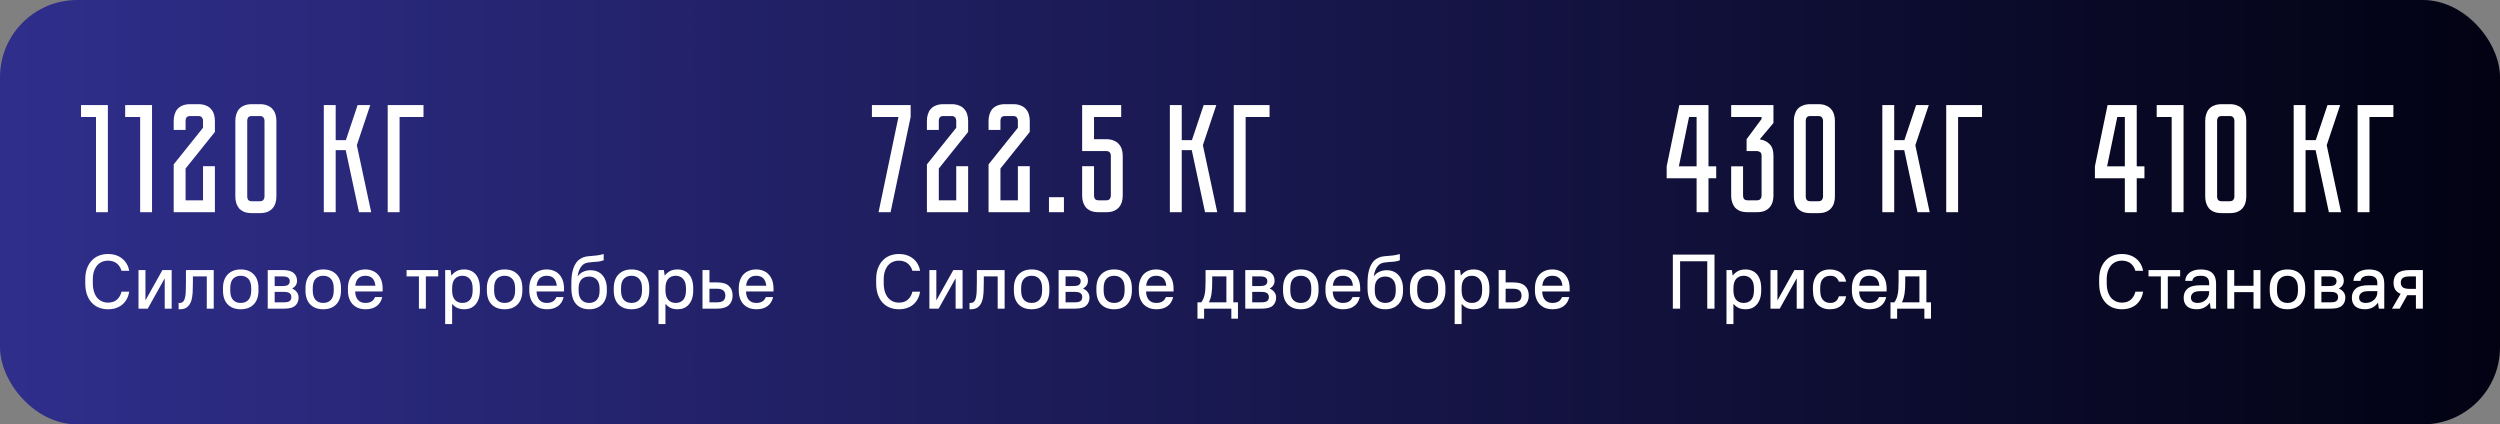
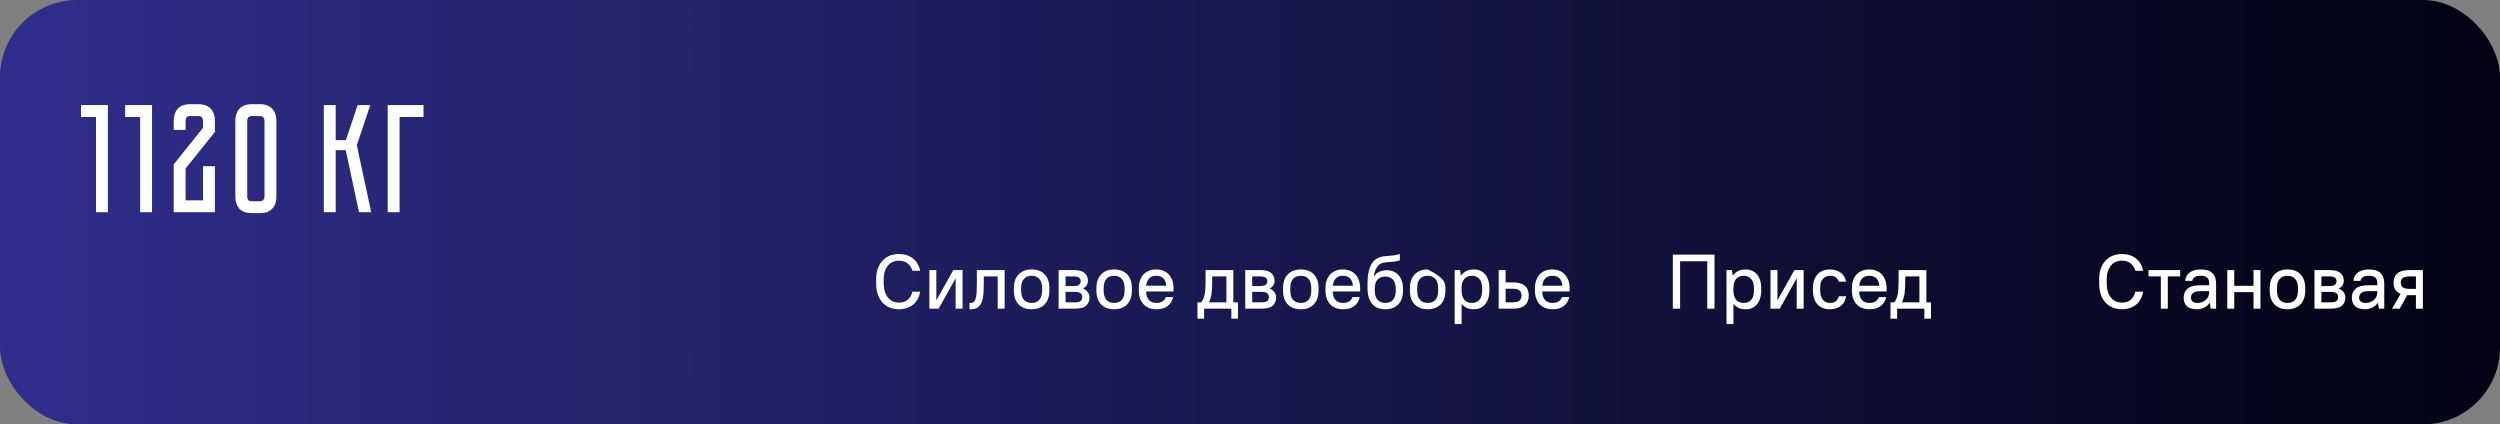
<svg xmlns="http://www.w3.org/2000/svg" width="648" height="110" viewBox="0 0 648 110" fill="none">
  <rect x="0" y="0" width="648" height="110" fill="#808080" stroke="none" />
  <rect width="648" height="110" rx="20" fill="url(#paint0_linear_1598_91)" />
-   <path d="M28 80.16C27.12 80.16 26.32 80.013 25.6 79.72C24.88 79.427 24.26 78.993 23.74 78.42C23.22 77.847 22.813 77.14 22.52 76.3C22.24 75.447 22.1 74.473 22.1 73.38V72.42C22.1 71.38 22.24 70.453 22.52 69.64C22.813 68.827 23.22 68.14 23.74 67.58C24.26 67.007 24.88 66.573 25.6 66.28C26.333 65.987 27.133 65.84 28 65.84C28.8 65.84 29.513 65.953 30.14 66.18C30.78 66.407 31.327 66.72 31.78 67.12C32.247 67.507 32.62 67.967 32.9 68.5C33.193 69.02 33.393 69.587 33.5 70.2H31.5C31.393 69.827 31.24 69.48 31.04 69.16C30.853 68.84 30.613 68.56 30.32 68.32C30.04 68.08 29.7 67.893 29.3 67.76C28.913 67.627 28.48 67.56 28 67.56C27.44 67.56 26.913 67.667 26.42 67.88C25.94 68.08 25.527 68.387 25.18 68.8C24.833 69.213 24.56 69.72 24.36 70.32C24.16 70.92 24.06 71.62 24.06 72.42V73.38C24.06 74.22 24.16 74.96 24.36 75.6C24.56 76.227 24.833 76.753 25.18 77.18C25.54 77.593 25.96 77.907 26.44 78.12C26.92 78.333 27.44 78.44 28 78.44C28.973 78.44 29.747 78.18 30.32 77.66C30.907 77.127 31.3 76.44 31.5 75.6H33.5C33.393 76.267 33.193 76.88 32.9 77.44C32.62 77.987 32.247 78.467 31.78 78.88C31.327 79.28 30.78 79.593 30.14 79.82C29.513 80.047 28.8 80.16 28 80.16ZM35.898 70H37.698V77.8H37.738L42.098 70H44.498V80H42.698V72.2H42.658L38.298 80H35.898V70ZM46.3 78.52H46.6C46.987 78.52 47.287 78.393 47.5 78.14C47.727 77.887 47.887 77.527 47.98 77.06C48.087 76.58 48.147 76.007 48.16 75.34C48.187 74.673 48.2 73.927 48.2 73.1V70H55.4V80H53.6V71.64H50V73.1C50 74.02 49.98 74.907 49.94 75.76C49.9 76.613 49.773 77.367 49.56 78.02C49.347 78.673 49.007 79.193 48.54 79.58C48.087 79.967 47.44 80.16 46.6 80.16H46.3V78.52ZM62.398 80.16C60.972 80.16 59.845 79.74 59.018 78.9C58.205 78.06 57.798 76.853 57.798 75.28V74.72C57.798 73.16 58.212 71.96 59.038 71.12C59.865 70.267 60.985 69.84 62.398 69.84C63.825 69.84 64.945 70.26 65.758 71.1C66.585 71.94 66.998 73.147 66.998 74.72V75.28C66.998 76.84 66.585 78.047 65.758 78.9C64.932 79.74 63.812 80.16 62.398 80.16ZM62.398 78.52C63.238 78.52 63.898 78.26 64.378 77.74C64.872 77.207 65.118 76.387 65.118 75.28V74.72C65.118 73.627 64.872 72.813 64.378 72.28C63.898 71.747 63.238 71.48 62.398 71.48C61.558 71.48 60.892 71.747 60.398 72.28C59.918 72.8 59.678 73.613 59.678 74.72V75.28C59.678 76.373 59.918 77.187 60.398 77.72C60.892 78.253 61.558 78.52 62.398 78.52ZM69.394 70H73.294C74.601 70 75.541 70.253 76.115 70.76C76.701 71.267 76.995 71.94 76.995 72.78C76.995 73.207 76.888 73.593 76.674 73.94C76.461 74.273 76.154 74.553 75.754 74.78V74.82C76.275 75.033 76.674 75.34 76.954 75.74C77.248 76.127 77.394 76.58 77.394 77.1C77.394 78.007 77.101 78.72 76.514 79.24C75.941 79.747 75.001 80 73.695 80H69.394V70ZM75.115 72.88C75.115 72.493 74.975 72.193 74.695 71.98C74.428 71.753 73.928 71.64 73.195 71.64H71.195V74.14H73.195C73.928 74.14 74.428 74.033 74.695 73.82C74.975 73.593 75.115 73.28 75.115 72.88ZM75.514 77C75.514 76.573 75.374 76.247 75.094 76.02C74.814 75.78 74.314 75.66 73.594 75.66H71.195V78.36H73.594C74.314 78.36 74.814 78.247 75.094 78.02C75.374 77.78 75.514 77.44 75.514 77ZM83.785 80.16C82.359 80.16 81.232 79.74 80.405 78.9C79.592 78.06 79.185 76.853 79.185 75.28V74.72C79.185 73.16 79.599 71.96 80.425 71.12C81.252 70.267 82.372 69.84 83.785 69.84C85.212 69.84 86.332 70.26 87.145 71.1C87.972 71.94 88.385 73.147 88.385 74.72V75.28C88.385 76.84 87.972 78.047 87.145 78.9C86.319 79.74 85.198 80.16 83.785 80.16ZM83.785 78.52C84.625 78.52 85.285 78.26 85.765 77.74C86.258 77.207 86.505 76.387 86.505 75.28V74.72C86.505 73.627 86.258 72.813 85.765 72.28C85.285 71.747 84.625 71.48 83.785 71.48C82.945 71.48 82.278 71.747 81.785 72.28C81.305 72.8 81.065 73.613 81.065 74.72V75.28C81.065 76.373 81.305 77.187 81.785 77.72C82.278 78.253 82.945 78.52 83.785 78.52ZM94.781 80.16C94.075 80.16 93.435 80.053 92.861 79.84C92.301 79.613 91.821 79.293 91.421 78.88C91.021 78.453 90.715 77.94 90.501 77.34C90.288 76.74 90.181 76.053 90.181 75.28V74.72C90.181 73.947 90.288 73.26 90.501 72.66C90.715 72.047 91.015 71.533 91.401 71.12C91.801 70.707 92.275 70.393 92.821 70.18C93.381 69.953 94.001 69.84 94.681 69.84C95.361 69.84 95.975 69.953 96.521 70.18C97.081 70.393 97.555 70.713 97.941 71.14C98.341 71.567 98.648 72.087 98.861 72.7C99.075 73.313 99.181 74.02 99.181 74.82V75.54H92.061C92.088 76.487 92.328 77.22 92.781 77.74C93.248 78.26 93.881 78.52 94.681 78.52C95.321 78.52 95.848 78.4 96.261 78.16C96.675 77.92 96.988 77.533 97.201 77H99.081C98.841 78.04 98.348 78.827 97.601 79.36C96.868 79.893 95.928 80.16 94.781 80.16ZM94.681 71.48C93.921 71.48 93.321 71.7 92.881 72.14C92.441 72.58 92.175 73.22 92.081 74.06H97.301C97.141 72.34 96.268 71.48 94.681 71.48ZM108.582 71.64H105.382V70H113.582V71.64H110.382V80H108.582V71.64ZM115.391 70H116.791L116.991 71.4H117.031C117.497 70.84 117.984 70.44 118.491 70.2C119.011 69.96 119.631 69.84 120.351 69.84C120.951 69.84 121.497 69.947 121.991 70.16C122.484 70.36 122.911 70.667 123.271 71.08C123.631 71.48 123.904 71.987 124.091 72.6C124.291 73.2 124.391 73.907 124.391 74.72V75.28C124.391 76.08 124.291 76.787 124.091 77.4C123.891 78 123.611 78.507 123.251 78.92C122.891 79.333 122.464 79.647 121.971 79.86C121.477 80.06 120.937 80.16 120.351 80.16C119.671 80.16 119.084 80.053 118.591 79.84C118.111 79.627 117.657 79.28 117.231 78.8H117.191V84H115.391V70ZM119.851 78.52C120.664 78.52 121.311 78.26 121.791 77.74C122.271 77.207 122.511 76.387 122.511 75.28V74.72C122.511 73.64 122.264 72.833 121.771 72.3C121.291 71.753 120.651 71.48 119.851 71.48C119.037 71.48 118.391 71.747 117.911 72.28C117.431 72.8 117.191 73.613 117.191 74.72V75.28C117.191 76.36 117.431 77.173 117.911 77.72C118.404 78.253 119.051 78.52 119.851 78.52ZM130.797 80.16C129.37 80.16 128.244 79.74 127.417 78.9C126.604 78.06 126.197 76.853 126.197 75.28V74.72C126.197 73.16 126.61 71.96 127.437 71.12C128.264 70.267 129.384 69.84 130.797 69.84C132.224 69.84 133.344 70.26 134.157 71.1C134.984 71.94 135.397 73.147 135.397 74.72V75.28C135.397 76.84 134.984 78.047 134.157 78.9C133.33 79.74 132.21 80.16 130.797 80.16ZM130.797 78.52C131.637 78.52 132.297 78.26 132.777 77.74C133.27 77.207 133.517 76.387 133.517 75.28V74.72C133.517 73.627 133.27 72.813 132.777 72.28C132.297 71.747 131.637 71.48 130.797 71.48C129.957 71.48 129.29 71.747 128.797 72.28C128.317 72.8 128.077 73.613 128.077 74.72V75.28C128.077 76.373 128.317 77.187 128.797 77.72C129.29 78.253 129.957 78.52 130.797 78.52ZM141.793 80.16C141.086 80.16 140.446 80.053 139.873 79.84C139.313 79.613 138.833 79.293 138.433 78.88C138.033 78.453 137.726 77.94 137.513 77.34C137.3 76.74 137.193 76.053 137.193 75.28V74.72C137.193 73.947 137.3 73.26 137.513 72.66C137.726 72.047 138.026 71.533 138.413 71.12C138.813 70.707 139.286 70.393 139.833 70.18C140.393 69.953 141.013 69.84 141.693 69.84C142.373 69.84 142.986 69.953 143.533 70.18C144.093 70.393 144.566 70.713 144.953 71.14C145.353 71.567 145.66 72.087 145.873 72.7C146.086 73.313 146.193 74.02 146.193 74.82V75.54H139.073C139.1 76.487 139.34 77.22 139.793 77.74C140.26 78.26 140.893 78.52 141.693 78.52C142.333 78.52 142.86 78.4 143.273 78.16C143.686 77.92 144 77.533 144.213 77H146.093C145.853 78.04 145.36 78.827 144.613 79.36C143.88 79.893 142.94 80.16 141.793 80.16ZM141.693 71.48C140.933 71.48 140.333 71.7 139.893 72.14C139.453 72.58 139.186 73.22 139.093 74.06H144.313C144.153 72.34 143.28 71.48 141.693 71.48ZM152.694 80.16C151.267 80.16 150.14 79.707 149.314 78.8C148.5 77.893 148.094 76.487 148.094 74.58V73.62C148.094 72.887 148.127 72.18 148.194 71.5C148.274 70.82 148.407 70.2 148.594 69.64C148.78 69.067 149.027 68.56 149.334 68.12C149.654 67.667 150.054 67.3 150.534 67.02C150.96 66.767 151.38 66.6 151.794 66.52C152.22 66.44 152.667 66.387 153.134 66.36C153.6 66.32 154.1 66.273 154.634 66.22C155.18 66.167 155.794 66.04 156.474 65.84V67.46C155.967 67.647 155.474 67.767 154.994 67.82C154.527 67.86 154.074 67.893 153.634 67.92C153.194 67.947 152.78 67.993 152.394 68.06C152.007 68.113 151.654 68.24 151.334 68.44C150.92 68.72 150.574 69.133 150.294 69.68C150.014 70.213 149.827 70.853 149.734 71.6H149.774C150.107 71.107 150.56 70.727 151.134 70.46C151.72 70.18 152.354 70.04 153.034 70.04C153.674 70.04 154.254 70.147 154.774 70.36C155.307 70.573 155.754 70.887 156.114 71.3C156.487 71.7 156.774 72.2 156.974 72.8C157.187 73.387 157.294 74.06 157.294 74.82V75.38C157.294 76.887 156.88 78.06 156.054 78.9C155.227 79.74 154.107 80.16 152.694 80.16ZM152.694 78.52C153.534 78.52 154.194 78.26 154.674 77.74C155.167 77.22 155.414 76.433 155.414 75.38V74.82C155.414 73.78 155.167 73 154.674 72.48C154.18 71.947 153.52 71.68 152.694 71.68C151.854 71.68 151.187 71.94 150.694 72.46C150.214 72.98 149.974 73.74 149.974 74.74V75.3C149.974 76.38 150.22 77.187 150.714 77.72C151.22 78.253 151.88 78.52 152.694 78.52ZM163.688 80.16C162.261 80.16 161.134 79.74 160.308 78.9C159.494 78.06 159.088 76.853 159.088 75.28V74.72C159.088 73.16 159.501 71.96 160.328 71.12C161.154 70.267 162.274 69.84 163.688 69.84C165.114 69.84 166.234 70.26 167.048 71.1C167.874 71.94 168.287 73.147 168.287 74.72V75.28C168.287 76.84 167.874 78.047 167.048 78.9C166.221 79.74 165.101 80.16 163.688 80.16ZM163.688 78.52C164.528 78.52 165.188 78.26 165.668 77.74C166.161 77.207 166.408 76.387 166.408 75.28V74.72C166.408 73.627 166.161 72.813 165.668 72.28C165.188 71.747 164.528 71.48 163.688 71.48C162.848 71.48 162.181 71.747 161.688 72.28C161.208 72.8 160.968 73.613 160.968 74.72V75.28C160.968 76.373 161.208 77.187 161.688 77.72C162.181 78.253 162.848 78.52 163.688 78.52ZM170.684 70H172.084L172.284 71.4H172.324C172.79 70.84 173.277 70.44 173.784 70.2C174.304 69.96 174.924 69.84 175.644 69.84C176.244 69.84 176.79 69.947 177.284 70.16C177.777 70.36 178.204 70.667 178.564 71.08C178.924 71.48 179.197 71.987 179.384 72.6C179.584 73.2 179.684 73.907 179.684 74.72V75.28C179.684 76.08 179.584 76.787 179.384 77.4C179.184 78 178.904 78.507 178.544 78.92C178.184 79.333 177.757 79.647 177.264 79.86C176.77 80.06 176.23 80.16 175.644 80.16C174.964 80.16 174.377 80.053 173.884 79.84C173.404 79.627 172.95 79.28 172.524 78.8H172.484V84H170.684V70ZM175.144 78.52C175.957 78.52 176.604 78.26 177.084 77.74C177.564 77.207 177.804 76.387 177.804 75.28V74.72C177.804 73.64 177.557 72.833 177.064 72.3C176.584 71.753 175.944 71.48 175.144 71.48C174.33 71.48 173.684 71.747 173.204 72.28C172.724 72.8 172.484 73.613 172.484 74.72V75.28C172.484 76.36 172.724 77.173 173.204 77.72C173.697 78.253 174.344 78.52 175.144 78.52ZM182.09 70H183.89V73.2H185.89C187.263 73.2 188.27 73.5 188.91 74.1C189.563 74.7 189.89 75.533 189.89 76.6C189.89 77.653 189.563 78.487 188.91 79.1C188.257 79.7 187.25 80 185.89 80H182.09V70ZM183.89 74.84V78.36H185.79C186.603 78.36 187.177 78.213 187.51 77.92C187.843 77.627 188.01 77.187 188.01 76.6C188.01 76.027 187.837 75.593 187.49 75.3C187.157 74.993 186.59 74.84 185.79 74.84H183.89ZM196.09 80.16C195.383 80.16 194.743 80.053 194.17 79.84C193.61 79.613 193.13 79.293 192.73 78.88C192.33 78.453 192.023 77.94 191.81 77.34C191.597 76.74 191.49 76.053 191.49 75.28V74.72C191.49 73.947 191.597 73.26 191.81 72.66C192.023 72.047 192.323 71.533 192.71 71.12C193.11 70.707 193.583 70.393 194.13 70.18C194.69 69.953 195.31 69.84 195.99 69.84C196.67 69.84 197.283 69.953 197.83 70.18C198.39 70.393 198.863 70.713 199.25 71.14C199.65 71.567 199.957 72.087 200.17 72.7C200.383 73.313 200.49 74.02 200.49 74.82V75.54H193.37C193.397 76.487 193.637 77.22 194.09 77.74C194.557 78.26 195.19 78.52 195.99 78.52C196.63 78.52 197.157 78.4 197.57 78.16C197.983 77.92 198.297 77.533 198.51 77H200.39C200.15 78.04 199.657 78.827 198.91 79.36C198.177 79.893 197.237 80.16 196.09 80.16ZM195.99 71.48C195.23 71.48 194.63 71.7 194.19 72.14C193.75 72.58 193.483 73.22 193.39 74.06H198.61C198.45 72.34 197.577 71.48 195.99 71.48Z" fill="white" />
  <path d="M27.96 27.24V55H24.88V30.32H21V27.24H27.96ZM39.405 27.24V55H36.325V30.32H32.445V27.24H39.405ZM52.623 43.08H55.703V55H45.023V42.6L52.623 33.12V31.28C52.623 30.96 52.53 30.68 52.343 30.44C52.157 30.2 51.85 30.08 51.423 30.08H49.303C48.85 30.08 48.53 30.2 48.343 30.44C48.183 30.68 48.103 30.96 48.103 31.28V33.68H45.023V31.28C45.023 30.693 45.103 30.147 45.263 29.64C45.423 29.107 45.663 28.653 45.983 28.28C46.33 27.88 46.77 27.573 47.303 27.36C47.863 27.12 48.53 27 49.303 27H51.423C52.197 27 52.85 27.12 53.383 27.36C53.943 27.573 54.383 27.88 54.703 28.28C55.05 28.653 55.303 29.107 55.463 29.64C55.623 30.147 55.703 30.693 55.703 31.28V34.2L48.103 43.68V51.92H52.623V43.08ZM67.36 27C68.133 27 68.787 27.12 69.32 27.36C69.88 27.573 70.32 27.88 70.64 28.28C70.987 28.653 71.24 29.107 71.4 29.64C71.56 30.147 71.64 30.693 71.64 31.28V50.96C71.64 51.547 71.56 52.107 71.4 52.64C71.24 53.147 70.987 53.6 70.64 54C70.32 54.373 69.88 54.68 69.32 54.92C68.787 55.133 68.133 55.24 67.36 55.24H65.28C64.507 55.24 63.84 55.133 63.28 54.92C62.747 54.68 62.307 54.373 61.96 54C61.64 53.6 61.4 53.147 61.24 52.64C61.08 52.107 61 51.547 61 50.96V31.28C61 30.693 61.08 30.147 61.24 29.64C61.4 29.107 61.64 28.653 61.96 28.28C62.307 27.88 62.747 27.573 63.28 27.36C63.84 27.12 64.507 27 65.28 27H67.36ZM67.36 52.16C67.787 52.16 68.093 52.04 68.28 51.8C68.467 51.56 68.56 51.28 68.56 50.96V31.28C68.56 30.96 68.467 30.68 68.28 30.44C68.093 30.2 67.787 30.08 67.36 30.08H65.28C64.827 30.08 64.507 30.2 64.32 30.44C64.16 30.68 64.08 30.96 64.08 31.28V50.96C64.08 51.28 64.16 51.56 64.32 51.8C64.507 52.04 64.827 52.16 65.28 52.16H67.36ZM83.93 27.24H87.01V36.32H89.65L92.69 27.24H95.97L92.49 37.64L96.21 55H93.05L89.61 38.92H87.01V55H83.93V27.24ZM109.772 27.24V30.32H103.572V55H100.492V27.24H109.772Z" fill="white" />
-   <path d="M233 80.16C232.12 80.16 231.32 80.013 230.6 79.72C229.88 79.427 229.26 78.993 228.74 78.42C228.22 77.847 227.813 77.14 227.52 76.3C227.24 75.447 227.1 74.473 227.1 73.38V72.42C227.1 71.38 227.24 70.453 227.52 69.64C227.813 68.827 228.22 68.14 228.74 67.58C229.26 67.007 229.88 66.573 230.6 66.28C231.333 65.987 232.133 65.84 233 65.84C233.8 65.84 234.513 65.953 235.14 66.18C235.78 66.407 236.327 66.72 236.78 67.12C237.247 67.507 237.62 67.967 237.9 68.5C238.193 69.02 238.393 69.587 238.5 70.2H236.5C236.393 69.827 236.24 69.48 236.04 69.16C235.853 68.84 235.613 68.56 235.32 68.32C235.04 68.08 234.7 67.893 234.3 67.76C233.913 67.627 233.48 67.56 233 67.56C232.44 67.56 231.913 67.667 231.42 67.88C230.94 68.08 230.527 68.387 230.18 68.8C229.833 69.213 229.56 69.72 229.36 70.32C229.16 70.92 229.06 71.62 229.06 72.42V73.38C229.06 74.22 229.16 74.96 229.36 75.6C229.56 76.227 229.833 76.753 230.18 77.18C230.54 77.593 230.96 77.907 231.44 78.12C231.92 78.333 232.44 78.44 233 78.44C233.973 78.44 234.747 78.18 235.32 77.66C235.907 77.127 236.3 76.44 236.5 75.6H238.5C238.393 76.267 238.193 76.88 237.9 77.44C237.62 77.987 237.247 78.467 236.78 78.88C236.327 79.28 235.78 79.593 235.14 79.82C234.513 80.047 233.8 80.16 233 80.16ZM240.898 70H242.698V77.8H242.738L247.098 70H249.498V80H247.698V72.2H247.658L243.298 80H240.898V70ZM251.3 78.52H251.6C251.987 78.52 252.287 78.393 252.5 78.14C252.727 77.887 252.887 77.527 252.98 77.06C253.087 76.58 253.147 76.007 253.16 75.34C253.187 74.673 253.2 73.927 253.2 73.1V70H260.4V80H258.6V71.64H255V73.1C255 74.02 254.98 74.907 254.94 75.76C254.9 76.613 254.773 77.367 254.56 78.02C254.347 78.673 254.007 79.193 253.54 79.58C253.087 79.967 252.44 80.16 251.6 80.16H251.3V78.52ZM267.398 80.16C265.972 80.16 264.845 79.74 264.018 78.9C263.205 78.06 262.798 76.853 262.798 75.28V74.72C262.798 73.16 263.212 71.96 264.038 71.12C264.865 70.267 265.985 69.84 267.398 69.84C268.825 69.84 269.945 70.26 270.758 71.1C271.585 71.94 271.998 73.147 271.998 74.72V75.28C271.998 76.84 271.585 78.047 270.758 78.9C269.932 79.74 268.812 80.16 267.398 80.16ZM267.398 78.52C268.238 78.52 268.898 78.26 269.378 77.74C269.872 77.207 270.118 76.387 270.118 75.28V74.72C270.118 73.627 269.872 72.813 269.378 72.28C268.898 71.747 268.238 71.48 267.398 71.48C266.558 71.48 265.892 71.747 265.398 72.28C264.918 72.8 264.678 73.613 264.678 74.72V75.28C264.678 76.373 264.918 77.187 265.398 77.72C265.892 78.253 266.558 78.52 267.398 78.52ZM274.395 70H278.295C279.601 70 280.541 70.253 281.115 70.76C281.701 71.267 281.995 71.94 281.995 72.78C281.995 73.207 281.888 73.593 281.675 73.94C281.461 74.273 281.155 74.553 280.755 74.78V74.82C281.275 75.033 281.675 75.34 281.955 75.74C282.248 76.127 282.395 76.58 282.395 77.1C282.395 78.007 282.101 78.72 281.515 79.24C280.941 79.747 280.001 80 278.695 80H274.395V70ZM280.115 72.88C280.115 72.493 279.975 72.193 279.695 71.98C279.428 71.753 278.928 71.64 278.195 71.64H276.195V74.14H278.195C278.928 74.14 279.428 74.033 279.695 73.82C279.975 73.593 280.115 73.28 280.115 72.88ZM280.515 77C280.515 76.573 280.375 76.247 280.095 76.02C279.815 75.78 279.315 75.66 278.595 75.66H276.195V78.36H278.595C279.315 78.36 279.815 78.247 280.095 78.02C280.375 77.78 280.515 77.44 280.515 77ZM288.785 80.16C287.358 80.16 286.232 79.74 285.405 78.9C284.592 78.06 284.185 76.853 284.185 75.28V74.72C284.185 73.16 284.598 71.96 285.425 71.12C286.252 70.267 287.372 69.84 288.785 69.84C290.212 69.84 291.332 70.26 292.145 71.1C292.972 71.94 293.385 73.147 293.385 74.72V75.28C293.385 76.84 292.972 78.047 292.145 78.9C291.318 79.74 290.198 80.16 288.785 80.16ZM288.785 78.52C289.625 78.52 290.285 78.26 290.765 77.74C291.258 77.207 291.505 76.387 291.505 75.28V74.72C291.505 73.627 291.258 72.813 290.765 72.28C290.285 71.747 289.625 71.48 288.785 71.48C287.945 71.48 287.278 71.747 286.785 72.28C286.305 72.8 286.065 73.613 286.065 74.72V75.28C286.065 76.373 286.305 77.187 286.785 77.72C287.278 78.253 287.945 78.52 288.785 78.52ZM299.781 80.16C299.075 80.16 298.435 80.053 297.861 79.84C297.301 79.613 296.821 79.293 296.421 78.88C296.021 78.453 295.715 77.94 295.501 77.34C295.288 76.74 295.181 76.053 295.181 75.28V74.72C295.181 73.947 295.288 73.26 295.501 72.66C295.715 72.047 296.015 71.533 296.401 71.12C296.801 70.707 297.275 70.393 297.821 70.18C298.381 69.953 299.001 69.84 299.681 69.84C300.361 69.84 300.975 69.953 301.521 70.18C302.081 70.393 302.555 70.713 302.941 71.14C303.341 71.567 303.648 72.087 303.861 72.7C304.075 73.313 304.181 74.02 304.181 74.82V75.54H297.061C297.088 76.487 297.328 77.22 297.781 77.74C298.248 78.26 298.881 78.52 299.681 78.52C300.321 78.52 300.848 78.4 301.261 78.16C301.675 77.92 301.988 77.533 302.201 77H304.081C303.841 78.04 303.348 78.827 302.601 79.36C301.868 79.893 300.928 80.16 299.781 80.16ZM299.681 71.48C298.921 71.48 298.321 71.7 297.881 72.14C297.441 72.58 297.175 73.22 297.081 74.06H302.301C302.141 72.34 301.268 71.48 299.681 71.48ZM310.382 78.36H311.382C311.595 78.067 311.769 77.76 311.902 77.44C312.049 77.107 312.162 76.74 312.242 76.34C312.335 75.927 312.395 75.453 312.422 74.92C312.462 74.373 312.482 73.733 312.482 73V70H319.682V78.36H320.882V82.6H319.162V80H312.102V82.6H310.382V78.36ZM317.882 78.36V71.64H314.202V73C314.202 73.653 314.189 74.24 314.162 74.76C314.135 75.267 314.089 75.733 314.022 76.16C313.955 76.573 313.869 76.96 313.762 77.32C313.655 77.667 313.529 78 313.382 78.32V78.36H317.882ZM322.773 70H326.673C327.98 70 328.92 70.253 329.493 70.76C330.08 71.267 330.373 71.94 330.373 72.78C330.373 73.207 330.267 73.593 330.053 73.94C329.84 74.273 329.533 74.553 329.133 74.78V74.82C329.653 75.033 330.053 75.34 330.333 75.74C330.627 76.127 330.773 76.58 330.773 77.1C330.773 78.007 330.48 78.72 329.893 79.24C329.32 79.747 328.38 80 327.073 80H322.773V70ZM328.493 72.88C328.493 72.493 328.353 72.193 328.073 71.98C327.807 71.753 327.307 71.64 326.573 71.64H324.573V74.14H326.573C327.307 74.14 327.807 74.033 328.073 73.82C328.353 73.593 328.493 73.28 328.493 72.88ZM328.893 77C328.893 76.573 328.753 76.247 328.473 76.02C328.193 75.78 327.693 75.66 326.973 75.66H324.573V78.36H326.973C327.693 78.36 328.193 78.247 328.473 78.02C328.753 77.78 328.893 77.44 328.893 77ZM337.164 80.16C335.737 80.16 334.611 79.74 333.784 78.9C332.971 78.06 332.564 76.853 332.564 75.28V74.72C332.564 73.16 332.977 71.96 333.804 71.12C334.631 70.267 335.751 69.84 337.164 69.84C338.591 69.84 339.711 70.26 340.524 71.1C341.351 71.94 341.764 73.147 341.764 74.72V75.28C341.764 76.84 341.351 78.047 340.524 78.9C339.697 79.74 338.577 80.16 337.164 80.16ZM337.164 78.52C338.004 78.52 338.664 78.26 339.144 77.74C339.637 77.207 339.884 76.387 339.884 75.28V74.72C339.884 73.627 339.637 72.813 339.144 72.28C338.664 71.747 338.004 71.48 337.164 71.48C336.324 71.48 335.657 71.747 335.164 72.28C334.684 72.8 334.444 73.613 334.444 74.72V75.28C334.444 76.373 334.684 77.187 335.164 77.72C335.657 78.253 336.324 78.52 337.164 78.52ZM348.16 80.16C347.453 80.16 346.813 80.053 346.24 79.84C345.68 79.613 345.2 79.293 344.8 78.88C344.4 78.453 344.093 77.94 343.88 77.34C343.667 76.74 343.56 76.053 343.56 75.28V74.72C343.56 73.947 343.667 73.26 343.88 72.66C344.093 72.047 344.393 71.533 344.78 71.12C345.18 70.707 345.653 70.393 346.2 70.18C346.76 69.953 347.38 69.84 348.06 69.84C348.74 69.84 349.353 69.953 349.9 70.18C350.46 70.393 350.933 70.713 351.32 71.14C351.72 71.567 352.027 72.087 352.24 72.7C352.453 73.313 352.56 74.02 352.56 74.82V75.54H345.44C345.467 76.487 345.707 77.22 346.16 77.74C346.627 78.26 347.26 78.52 348.06 78.52C348.7 78.52 349.227 78.4 349.64 78.16C350.053 77.92 350.367 77.533 350.58 77H352.46C352.22 78.04 351.727 78.827 350.98 79.36C350.247 79.893 349.307 80.16 348.16 80.16ZM348.06 71.48C347.3 71.48 346.7 71.7 346.26 72.14C345.82 72.58 345.553 73.22 345.46 74.06H350.68C350.52 72.34 349.647 71.48 348.06 71.48ZM359.061 80.16C357.634 80.16 356.508 79.707 355.681 78.8C354.868 77.893 354.461 76.487 354.461 74.58V73.62C354.461 72.887 354.494 72.18 354.561 71.5C354.641 70.82 354.774 70.2 354.961 69.64C355.148 69.067 355.394 68.56 355.701 68.12C356.021 67.667 356.421 67.3 356.901 67.02C357.328 66.767 357.748 66.6 358.161 66.52C358.588 66.44 359.034 66.387 359.501 66.36C359.968 66.32 360.468 66.273 361.001 66.22C361.548 66.167 362.161 66.04 362.841 65.84V67.46C362.334 67.647 361.841 67.767 361.361 67.82C360.894 67.86 360.441 67.893 360.001 67.92C359.561 67.947 359.148 67.993 358.761 68.06C358.374 68.113 358.021 68.24 357.701 68.44C357.288 68.72 356.941 69.133 356.661 69.68C356.381 70.213 356.194 70.853 356.101 71.6H356.141C356.474 71.107 356.928 70.727 357.501 70.46C358.088 70.18 358.721 70.04 359.401 70.04C360.041 70.04 360.621 70.147 361.141 70.36C361.674 70.573 362.121 70.887 362.481 71.3C362.854 71.7 363.141 72.2 363.341 72.8C363.554 73.387 363.661 74.06 363.661 74.82V75.38C363.661 76.887 363.248 78.06 362.421 78.9C361.594 79.74 360.474 80.16 359.061 80.16ZM359.061 78.52C359.901 78.52 360.561 78.26 361.041 77.74C361.534 77.22 361.781 76.433 361.781 75.38V74.82C361.781 73.78 361.534 73 361.041 72.48C360.548 71.947 359.888 71.68 359.061 71.68C358.221 71.68 357.554 71.94 357.061 72.46C356.581 72.98 356.341 73.74 356.341 74.74V75.3C356.341 76.38 356.588 77.187 357.081 77.72C357.588 78.253 358.248 78.52 359.061 78.52ZM370.055 80.16C368.628 80.16 367.501 79.74 366.675 78.9C365.861 78.06 365.455 76.853 365.455 75.28V74.72C365.455 73.16 365.868 71.96 366.695 71.12C367.521 70.267 368.641 69.84 370.055 69.84C371.481 69.84 372.601 70.26 373.415 71.1C374.241 71.94 374.655 73.147 374.655 74.72V75.28C374.655 76.84 374.241 78.047 373.415 78.9C372.588 79.74 371.468 80.16 370.055 80.16ZM370.055 78.52C370.895 78.52 371.555 78.26 372.035 77.74C372.528 77.207 372.775 76.387 372.775 75.28V74.72C372.775 73.627 372.528 72.813 372.035 72.28C371.555 71.747 370.895 71.48 370.055 71.48C369.215 71.48 368.548 71.747 368.055 72.28C367.575 72.8 367.335 73.613 367.335 74.72V75.28C367.335 76.373 367.575 77.187 368.055 77.72C368.548 78.253 369.215 78.52 370.055 78.52ZM377.051 70H378.451L378.651 71.4H378.691C379.157 70.84 379.644 70.44 380.151 70.2C380.671 69.96 381.291 69.84 382.011 69.84C382.611 69.84 383.157 69.947 383.651 70.16C384.144 70.36 384.571 70.667 384.931 71.08C385.291 71.48 385.564 71.987 385.751 72.6C385.951 73.2 386.051 73.907 386.051 74.72V75.28C386.051 76.08 385.951 76.787 385.751 77.4C385.551 78 385.271 78.507 384.911 78.92C384.551 79.333 384.124 79.647 383.631 79.86C383.137 80.06 382.597 80.16 382.011 80.16C381.331 80.16 380.744 80.053 380.251 79.84C379.771 79.627 379.317 79.28 378.891 78.8H378.851V84H377.051V70ZM381.511 78.52C382.324 78.52 382.971 78.26 383.451 77.74C383.931 77.207 384.171 76.387 384.171 75.28V74.72C384.171 73.64 383.924 72.833 383.431 72.3C382.951 71.753 382.311 71.48 381.511 71.48C380.697 71.48 380.051 71.747 379.571 72.28C379.091 72.8 378.851 73.613 378.851 74.72V75.28C378.851 76.36 379.091 77.173 379.571 77.72C380.064 78.253 380.711 78.52 381.511 78.52ZM388.457 70H390.257V73.2H392.257C393.63 73.2 394.637 73.5 395.277 74.1C395.93 74.7 396.257 75.533 396.257 76.6C396.257 77.653 395.93 78.487 395.277 79.1C394.624 79.7 393.617 80 392.257 80H388.457V70ZM390.257 74.84V78.36H392.157C392.97 78.36 393.544 78.213 393.877 77.92C394.21 77.627 394.377 77.187 394.377 76.6C394.377 76.027 394.204 75.593 393.857 75.3C393.524 74.993 392.957 74.84 392.157 74.84H390.257ZM402.457 80.16C401.75 80.16 401.11 80.053 400.537 79.84C399.977 79.613 399.497 79.293 399.097 78.88C398.697 78.453 398.39 77.94 398.177 77.34C397.964 76.74 397.857 76.053 397.857 75.28V74.72C397.857 73.947 397.964 73.26 398.177 72.66C398.39 72.047 398.69 71.533 399.077 71.12C399.477 70.707 399.95 70.393 400.497 70.18C401.057 69.953 401.677 69.84 402.357 69.84C403.037 69.84 403.65 69.953 404.197 70.18C404.757 70.393 405.23 70.713 405.617 71.14C406.017 71.567 406.324 72.087 406.537 72.7C406.75 73.313 406.857 74.02 406.857 74.82V75.54H399.737C399.764 76.487 400.004 77.22 400.457 77.74C400.924 78.26 401.557 78.52 402.357 78.52C402.997 78.52 403.524 78.4 403.937 78.16C404.35 77.92 404.664 77.533 404.877 77H406.757C406.517 78.04 406.024 78.827 405.277 79.36C404.544 79.893 403.604 80.16 402.457 80.16ZM402.357 71.48C401.597 71.48 400.997 71.7 400.557 72.14C400.117 72.58 399.85 73.22 399.757 74.06H404.977C404.817 72.34 403.944 71.48 402.357 71.48Z" fill="white" />
-   <path d="M227.72 55L232.88 30.32H226V27.24H236.04V30.32L230.84 55H227.72ZM247.858 43.08H250.938V55H240.258V42.6L247.858 33.12V31.28C247.858 30.96 247.764 30.68 247.578 30.44C247.391 30.2 247.084 30.08 246.658 30.08H244.538C244.084 30.08 243.764 30.2 243.578 30.44C243.418 30.68 243.338 30.96 243.338 31.28V33.68H240.258V31.28C240.258 30.693 240.338 30.147 240.498 29.64C240.658 29.107 240.898 28.653 241.218 28.28C241.564 27.88 242.004 27.573 242.538 27.36C243.098 27.12 243.764 27 244.538 27H246.658C247.431 27 248.084 27.12 248.618 27.36C249.178 27.573 249.618 27.88 249.938 28.28C250.284 28.653 250.538 29.107 250.698 29.64C250.858 30.147 250.938 30.693 250.938 31.28V34.2L243.338 43.68V51.92H247.858V43.08ZM263.834 43.08H266.914V55H256.234V42.6L263.834 33.12V31.28C263.834 30.96 263.741 30.68 263.554 30.44C263.368 30.2 263.061 30.08 262.634 30.08H260.514C260.061 30.08 259.741 30.2 259.554 30.44C259.394 30.68 259.314 30.96 259.314 31.28V33.68H256.234V31.28C256.234 30.693 256.314 30.147 256.474 29.64C256.634 29.107 256.874 28.653 257.194 28.28C257.541 27.88 257.981 27.573 258.514 27.36C259.074 27.12 259.741 27 260.514 27H262.634C263.408 27 264.061 27.12 264.594 27.36C265.154 27.573 265.594 27.88 265.914 28.28C266.261 28.653 266.514 29.107 266.674 29.64C266.834 30.147 266.914 30.693 266.914 31.28V34.2L259.314 43.68V51.92H263.834V43.08ZM271.891 55V51.12H275.771V55H271.891ZM283.572 30.32V36.08H286.732C287.506 36.08 288.159 36.2 288.692 36.44C289.252 36.653 289.692 36.96 290.012 37.36C290.359 37.733 290.612 38.187 290.772 38.72C290.932 39.227 291.012 39.773 291.012 40.36V50.72C291.012 51.307 290.932 51.867 290.772 52.4C290.612 52.907 290.359 53.36 290.012 53.76C289.692 54.133 289.252 54.44 288.692 54.68C288.159 54.893 287.506 55 286.732 55H284.772C283.999 55 283.332 54.893 282.772 54.68C282.239 54.44 281.799 54.133 281.452 53.76C281.132 53.36 280.892 52.907 280.732 52.4C280.572 51.867 280.492 51.307 280.492 50.72V43.08H283.572V50.72C283.572 51.04 283.652 51.32 283.812 51.56C283.999 51.8 284.319 51.92 284.772 51.92H286.732C287.186 51.92 287.492 51.8 287.652 51.56C287.839 51.32 287.932 51.04 287.932 50.72V40.36C287.932 40.013 287.839 39.733 287.652 39.52C287.492 39.28 287.186 39.16 286.732 39.16H280.492V27.24H290.612V30.32H283.572ZM303.227 27.24H306.307V36.32H308.947L311.987 27.24H315.267L311.787 37.64L315.507 55H312.347L308.907 38.92H306.307V55H303.227V27.24ZM329.069 27.24V30.32H322.869V55H319.789V27.24H329.069Z" fill="white" />
+   <path d="M233 80.16C232.12 80.16 231.32 80.013 230.6 79.72C229.88 79.427 229.26 78.993 228.74 78.42C228.22 77.847 227.813 77.14 227.52 76.3C227.24 75.447 227.1 74.473 227.1 73.38V72.42C227.1 71.38 227.24 70.453 227.52 69.64C227.813 68.827 228.22 68.14 228.74 67.58C229.26 67.007 229.88 66.573 230.6 66.28C231.333 65.987 232.133 65.84 233 65.84C233.8 65.84 234.513 65.953 235.14 66.18C235.78 66.407 236.327 66.72 236.78 67.12C237.247 67.507 237.62 67.967 237.9 68.5C238.193 69.02 238.393 69.587 238.5 70.2H236.5C236.393 69.827 236.24 69.48 236.04 69.16C235.853 68.84 235.613 68.56 235.32 68.32C235.04 68.08 234.7 67.893 234.3 67.76C233.913 67.627 233.48 67.56 233 67.56C232.44 67.56 231.913 67.667 231.42 67.88C230.94 68.08 230.527 68.387 230.18 68.8C229.833 69.213 229.56 69.72 229.36 70.32C229.16 70.92 229.06 71.62 229.06 72.42V73.38C229.06 74.22 229.16 74.96 229.36 75.6C229.56 76.227 229.833 76.753 230.18 77.18C230.54 77.593 230.96 77.907 231.44 78.12C231.92 78.333 232.44 78.44 233 78.44C233.973 78.44 234.747 78.18 235.32 77.66C235.907 77.127 236.3 76.44 236.5 75.6H238.5C238.393 76.267 238.193 76.88 237.9 77.44C237.62 77.987 237.247 78.467 236.78 78.88C236.327 79.28 235.78 79.593 235.14 79.82C234.513 80.047 233.8 80.16 233 80.16ZM240.898 70H242.698V77.8H242.738L247.098 70H249.498V80H247.698V72.2H247.658L243.298 80H240.898V70ZM251.3 78.52H251.6C251.987 78.52 252.287 78.393 252.5 78.14C252.727 77.887 252.887 77.527 252.98 77.06C253.087 76.58 253.147 76.007 253.16 75.34C253.187 74.673 253.2 73.927 253.2 73.1V70H260.4V80H258.6V71.64H255V73.1C255 74.02 254.98 74.907 254.94 75.76C254.9 76.613 254.773 77.367 254.56 78.02C254.347 78.673 254.007 79.193 253.54 79.58C253.087 79.967 252.44 80.16 251.6 80.16H251.3V78.52ZM267.398 80.16C265.972 80.16 264.845 79.74 264.018 78.9C263.205 78.06 262.798 76.853 262.798 75.28V74.72C262.798 73.16 263.212 71.96 264.038 71.12C264.865 70.267 265.985 69.84 267.398 69.84C268.825 69.84 269.945 70.26 270.758 71.1C271.585 71.94 271.998 73.147 271.998 74.72V75.28C271.998 76.84 271.585 78.047 270.758 78.9C269.932 79.74 268.812 80.16 267.398 80.16ZM267.398 78.52C268.238 78.52 268.898 78.26 269.378 77.74C269.872 77.207 270.118 76.387 270.118 75.28V74.72C270.118 73.627 269.872 72.813 269.378 72.28C268.898 71.747 268.238 71.48 267.398 71.48C266.558 71.48 265.892 71.747 265.398 72.28C264.918 72.8 264.678 73.613 264.678 74.72V75.28C264.678 76.373 264.918 77.187 265.398 77.72C265.892 78.253 266.558 78.52 267.398 78.52ZM274.395 70H278.295C279.601 70 280.541 70.253 281.115 70.76C281.701 71.267 281.995 71.94 281.995 72.78C281.995 73.207 281.888 73.593 281.675 73.94C281.461 74.273 281.155 74.553 280.755 74.78V74.82C281.275 75.033 281.675 75.34 281.955 75.74C282.248 76.127 282.395 76.58 282.395 77.1C282.395 78.007 282.101 78.72 281.515 79.24C280.941 79.747 280.001 80 278.695 80H274.395V70ZM280.115 72.88C280.115 72.493 279.975 72.193 279.695 71.98C279.428 71.753 278.928 71.64 278.195 71.64H276.195V74.14H278.195C278.928 74.14 279.428 74.033 279.695 73.82C279.975 73.593 280.115 73.28 280.115 72.88ZM280.515 77C280.515 76.573 280.375 76.247 280.095 76.02C279.815 75.78 279.315 75.66 278.595 75.66H276.195V78.36H278.595C279.315 78.36 279.815 78.247 280.095 78.02C280.375 77.78 280.515 77.44 280.515 77ZM288.785 80.16C287.358 80.16 286.232 79.74 285.405 78.9C284.592 78.06 284.185 76.853 284.185 75.28V74.72C284.185 73.16 284.598 71.96 285.425 71.12C286.252 70.267 287.372 69.84 288.785 69.84C290.212 69.84 291.332 70.26 292.145 71.1C292.972 71.94 293.385 73.147 293.385 74.72V75.28C293.385 76.84 292.972 78.047 292.145 78.9C291.318 79.74 290.198 80.16 288.785 80.16ZM288.785 78.52C289.625 78.52 290.285 78.26 290.765 77.74C291.258 77.207 291.505 76.387 291.505 75.28V74.72C291.505 73.627 291.258 72.813 290.765 72.28C290.285 71.747 289.625 71.48 288.785 71.48C287.945 71.48 287.278 71.747 286.785 72.28C286.305 72.8 286.065 73.613 286.065 74.72V75.28C286.065 76.373 286.305 77.187 286.785 77.72C287.278 78.253 287.945 78.52 288.785 78.52ZM299.781 80.16C299.075 80.16 298.435 80.053 297.861 79.84C297.301 79.613 296.821 79.293 296.421 78.88C296.021 78.453 295.715 77.94 295.501 77.34C295.288 76.74 295.181 76.053 295.181 75.28V74.72C295.181 73.947 295.288 73.26 295.501 72.66C295.715 72.047 296.015 71.533 296.401 71.12C296.801 70.707 297.275 70.393 297.821 70.18C298.381 69.953 299.001 69.84 299.681 69.84C300.361 69.84 300.975 69.953 301.521 70.18C302.081 70.393 302.555 70.713 302.941 71.14C303.341 71.567 303.648 72.087 303.861 72.7C304.075 73.313 304.181 74.02 304.181 74.82V75.54H297.061C297.088 76.487 297.328 77.22 297.781 77.74C298.248 78.26 298.881 78.52 299.681 78.52C300.321 78.52 300.848 78.4 301.261 78.16C301.675 77.92 301.988 77.533 302.201 77H304.081C303.841 78.04 303.348 78.827 302.601 79.36C301.868 79.893 300.928 80.16 299.781 80.16ZM299.681 71.48C298.921 71.48 298.321 71.7 297.881 72.14C297.441 72.58 297.175 73.22 297.081 74.06H302.301C302.141 72.34 301.268 71.48 299.681 71.48ZM310.382 78.36H311.382C311.595 78.067 311.769 77.76 311.902 77.44C312.049 77.107 312.162 76.74 312.242 76.34C312.335 75.927 312.395 75.453 312.422 74.92C312.462 74.373 312.482 73.733 312.482 73V70H319.682V78.36H320.882V82.6H319.162V80H312.102V82.6H310.382V78.36ZM317.882 78.36V71.64H314.202V73C314.202 73.653 314.189 74.24 314.162 74.76C314.135 75.267 314.089 75.733 314.022 76.16C313.955 76.573 313.869 76.96 313.762 77.32C313.655 77.667 313.529 78 313.382 78.32V78.36H317.882ZM322.773 70H326.673C327.98 70 328.92 70.253 329.493 70.76C330.08 71.267 330.373 71.94 330.373 72.78C330.373 73.207 330.267 73.593 330.053 73.94C329.84 74.273 329.533 74.553 329.133 74.78V74.82C329.653 75.033 330.053 75.34 330.333 75.74C330.627 76.127 330.773 76.58 330.773 77.1C330.773 78.007 330.48 78.72 329.893 79.24C329.32 79.747 328.38 80 327.073 80H322.773V70ZM328.493 72.88C328.493 72.493 328.353 72.193 328.073 71.98C327.807 71.753 327.307 71.64 326.573 71.64H324.573V74.14H326.573C327.307 74.14 327.807 74.033 328.073 73.82C328.353 73.593 328.493 73.28 328.493 72.88ZM328.893 77C328.893 76.573 328.753 76.247 328.473 76.02C328.193 75.78 327.693 75.66 326.973 75.66H324.573V78.36H326.973C327.693 78.36 328.193 78.247 328.473 78.02C328.753 77.78 328.893 77.44 328.893 77ZM337.164 80.16C335.737 80.16 334.611 79.74 333.784 78.9C332.971 78.06 332.564 76.853 332.564 75.28V74.72C332.564 73.16 332.977 71.96 333.804 71.12C334.631 70.267 335.751 69.84 337.164 69.84C338.591 69.84 339.711 70.26 340.524 71.1C341.351 71.94 341.764 73.147 341.764 74.72V75.28C341.764 76.84 341.351 78.047 340.524 78.9C339.697 79.74 338.577 80.16 337.164 80.16ZM337.164 78.52C338.004 78.52 338.664 78.26 339.144 77.74C339.637 77.207 339.884 76.387 339.884 75.28V74.72C339.884 73.627 339.637 72.813 339.144 72.28C338.664 71.747 338.004 71.48 337.164 71.48C336.324 71.48 335.657 71.747 335.164 72.28C334.684 72.8 334.444 73.613 334.444 74.72V75.28C334.444 76.373 334.684 77.187 335.164 77.72C335.657 78.253 336.324 78.52 337.164 78.52ZM348.16 80.16C347.453 80.16 346.813 80.053 346.24 79.84C345.68 79.613 345.2 79.293 344.8 78.88C344.4 78.453 344.093 77.94 343.88 77.34C343.667 76.74 343.56 76.053 343.56 75.28V74.72C343.56 73.947 343.667 73.26 343.88 72.66C344.093 72.047 344.393 71.533 344.78 71.12C345.18 70.707 345.653 70.393 346.2 70.18C346.76 69.953 347.38 69.84 348.06 69.84C348.74 69.84 349.353 69.953 349.9 70.18C350.46 70.393 350.933 70.713 351.32 71.14C351.72 71.567 352.027 72.087 352.24 72.7C352.453 73.313 352.56 74.02 352.56 74.82V75.54H345.44C345.467 76.487 345.707 77.22 346.16 77.74C346.627 78.26 347.26 78.52 348.06 78.52C348.7 78.52 349.227 78.4 349.64 78.16C350.053 77.92 350.367 77.533 350.58 77H352.46C352.22 78.04 351.727 78.827 350.98 79.36C350.247 79.893 349.307 80.16 348.16 80.16ZM348.06 71.48C347.3 71.48 346.7 71.7 346.26 72.14C345.82 72.58 345.553 73.22 345.46 74.06H350.68C350.52 72.34 349.647 71.48 348.06 71.48ZM359.061 80.16C357.634 80.16 356.508 79.707 355.681 78.8C354.868 77.893 354.461 76.487 354.461 74.58V73.62C354.461 72.887 354.494 72.18 354.561 71.5C354.641 70.82 354.774 70.2 354.961 69.64C355.148 69.067 355.394 68.56 355.701 68.12C356.021 67.667 356.421 67.3 356.901 67.02C357.328 66.767 357.748 66.6 358.161 66.52C358.588 66.44 359.034 66.387 359.501 66.36C359.968 66.32 360.468 66.273 361.001 66.22C361.548 66.167 362.161 66.04 362.841 65.84V67.46C362.334 67.647 361.841 67.767 361.361 67.82C360.894 67.86 360.441 67.893 360.001 67.92C359.561 67.947 359.148 67.993 358.761 68.06C358.374 68.113 358.021 68.24 357.701 68.44C357.288 68.72 356.941 69.133 356.661 69.68C356.381 70.213 356.194 70.853 356.101 71.6H356.141C356.474 71.107 356.928 70.727 357.501 70.46C358.088 70.18 358.721 70.04 359.401 70.04C360.041 70.04 360.621 70.147 361.141 70.36C361.674 70.573 362.121 70.887 362.481 71.3C362.854 71.7 363.141 72.2 363.341 72.8C363.554 73.387 363.661 74.06 363.661 74.82V75.38C363.661 76.887 363.248 78.06 362.421 78.9C361.594 79.74 360.474 80.16 359.061 80.16ZM359.061 78.52C359.901 78.52 360.561 78.26 361.041 77.74C361.534 77.22 361.781 76.433 361.781 75.38V74.82C361.781 73.78 361.534 73 361.041 72.48C360.548 71.947 359.888 71.68 359.061 71.68C358.221 71.68 357.554 71.94 357.061 72.46C356.581 72.98 356.341 73.74 356.341 74.74V75.3C356.341 76.38 356.588 77.187 357.081 77.72C357.588 78.253 358.248 78.52 359.061 78.52ZM370.055 80.16C368.628 80.16 367.501 79.74 366.675 78.9C365.861 78.06 365.455 76.853 365.455 75.28V74.72C365.455 73.16 365.868 71.96 366.695 71.12C367.521 70.267 368.641 69.84 370.055 69.84C374.241 71.94 374.655 73.147 374.655 74.72V75.28C374.655 76.84 374.241 78.047 373.415 78.9C372.588 79.74 371.468 80.16 370.055 80.16ZM370.055 78.52C370.895 78.52 371.555 78.26 372.035 77.74C372.528 77.207 372.775 76.387 372.775 75.28V74.72C372.775 73.627 372.528 72.813 372.035 72.28C371.555 71.747 370.895 71.48 370.055 71.48C369.215 71.48 368.548 71.747 368.055 72.28C367.575 72.8 367.335 73.613 367.335 74.72V75.28C367.335 76.373 367.575 77.187 368.055 77.72C368.548 78.253 369.215 78.52 370.055 78.52ZM377.051 70H378.451L378.651 71.4H378.691C379.157 70.84 379.644 70.44 380.151 70.2C380.671 69.96 381.291 69.84 382.011 69.84C382.611 69.84 383.157 69.947 383.651 70.16C384.144 70.36 384.571 70.667 384.931 71.08C385.291 71.48 385.564 71.987 385.751 72.6C385.951 73.2 386.051 73.907 386.051 74.72V75.28C386.051 76.08 385.951 76.787 385.751 77.4C385.551 78 385.271 78.507 384.911 78.92C384.551 79.333 384.124 79.647 383.631 79.86C383.137 80.06 382.597 80.16 382.011 80.16C381.331 80.16 380.744 80.053 380.251 79.84C379.771 79.627 379.317 79.28 378.891 78.8H378.851V84H377.051V70ZM381.511 78.52C382.324 78.52 382.971 78.26 383.451 77.74C383.931 77.207 384.171 76.387 384.171 75.28V74.72C384.171 73.64 383.924 72.833 383.431 72.3C382.951 71.753 382.311 71.48 381.511 71.48C380.697 71.48 380.051 71.747 379.571 72.28C379.091 72.8 378.851 73.613 378.851 74.72V75.28C378.851 76.36 379.091 77.173 379.571 77.72C380.064 78.253 380.711 78.52 381.511 78.52ZM388.457 70H390.257V73.2H392.257C393.63 73.2 394.637 73.5 395.277 74.1C395.93 74.7 396.257 75.533 396.257 76.6C396.257 77.653 395.93 78.487 395.277 79.1C394.624 79.7 393.617 80 392.257 80H388.457V70ZM390.257 74.84V78.36H392.157C392.97 78.36 393.544 78.213 393.877 77.92C394.21 77.627 394.377 77.187 394.377 76.6C394.377 76.027 394.204 75.593 393.857 75.3C393.524 74.993 392.957 74.84 392.157 74.84H390.257ZM402.457 80.16C401.75 80.16 401.11 80.053 400.537 79.84C399.977 79.613 399.497 79.293 399.097 78.88C398.697 78.453 398.39 77.94 398.177 77.34C397.964 76.74 397.857 76.053 397.857 75.28V74.72C397.857 73.947 397.964 73.26 398.177 72.66C398.39 72.047 398.69 71.533 399.077 71.12C399.477 70.707 399.95 70.393 400.497 70.18C401.057 69.953 401.677 69.84 402.357 69.84C403.037 69.84 403.65 69.953 404.197 70.18C404.757 70.393 405.23 70.713 405.617 71.14C406.017 71.567 406.324 72.087 406.537 72.7C406.75 73.313 406.857 74.02 406.857 74.82V75.54H399.737C399.764 76.487 400.004 77.22 400.457 77.74C400.924 78.26 401.557 78.52 402.357 78.52C402.997 78.52 403.524 78.4 403.937 78.16C404.35 77.92 404.664 77.533 404.877 77H406.757C406.517 78.04 406.024 78.827 405.277 79.36C404.544 79.893 403.604 80.16 402.457 80.16ZM402.357 71.48C401.597 71.48 400.997 71.7 400.557 72.14C400.117 72.58 399.85 73.22 399.757 74.06H404.977C404.817 72.34 403.944 71.48 402.357 71.48Z" fill="white" />
  <path d="M433.6 66H444.4V80H442.52V67.72H435.48V80H433.6V66ZM447.504 70H448.904L449.104 71.4H449.144C449.611 70.84 450.097 70.44 450.604 70.2C451.124 69.96 451.744 69.84 452.464 69.84C453.064 69.84 453.611 69.947 454.104 70.16C454.597 70.36 455.024 70.667 455.384 71.08C455.744 71.48 456.017 71.987 456.204 72.6C456.404 73.2 456.504 73.907 456.504 74.72V75.28C456.504 76.08 456.404 76.787 456.204 77.4C456.004 78 455.724 78.507 455.364 78.92C455.004 79.333 454.577 79.647 454.084 79.86C453.591 80.06 453.051 80.16 452.464 80.16C451.784 80.16 451.197 80.053 450.704 79.84C450.224 79.627 449.771 79.28 449.344 78.8H449.304V84H447.504V70ZM451.964 78.52C452.777 78.52 453.424 78.26 453.904 77.74C454.384 77.207 454.624 76.387 454.624 75.28V74.72C454.624 73.64 454.377 72.833 453.884 72.3C453.404 71.753 452.764 71.48 451.964 71.48C451.151 71.48 450.504 71.747 450.024 72.28C449.544 72.8 449.304 73.613 449.304 74.72V75.28C449.304 76.36 449.544 77.173 450.024 77.72C450.517 78.253 451.164 78.52 451.964 78.52ZM458.91 70H460.71V77.8H460.75L465.11 70H467.51V80H465.71V72.2H465.67L461.31 80H458.91V70ZM474.312 80.16C472.965 80.16 471.892 79.74 471.092 78.9C470.305 78.06 469.912 76.82 469.912 75.18V74.62C469.912 73.86 470.018 73.187 470.232 72.6C470.445 72.013 470.738 71.513 471.112 71.1C471.498 70.687 471.958 70.373 472.492 70.16C473.038 69.947 473.645 69.84 474.312 69.84C474.938 69.84 475.492 69.927 475.972 70.1C476.465 70.26 476.885 70.48 477.232 70.76C477.578 71.04 477.858 71.373 478.072 71.76C478.285 72.147 478.432 72.56 478.512 73H476.632C476.485 72.573 476.232 72.213 475.872 71.92C475.525 71.627 475.038 71.48 474.412 71.48C473.612 71.48 472.972 71.74 472.492 72.26C472.025 72.767 471.792 73.553 471.792 74.62V75.18C471.792 76.34 472.025 77.187 472.492 77.72C472.972 78.253 473.612 78.52 474.412 78.52C475.038 78.52 475.525 78.367 475.872 78.06C476.232 77.74 476.485 77.32 476.632 76.8H478.512C478.432 77.293 478.285 77.747 478.072 78.16C477.858 78.56 477.578 78.913 477.232 79.22C476.885 79.513 476.465 79.747 475.972 79.92C475.492 80.08 474.938 80.16 474.312 80.16ZM484.609 80.16C483.903 80.16 483.263 80.053 482.689 79.84C482.129 79.613 481.649 79.293 481.249 78.88C480.849 78.453 480.543 77.94 480.329 77.34C480.116 76.74 480.009 76.053 480.009 75.28V74.72C480.009 73.947 480.116 73.26 480.329 72.66C480.543 72.047 480.843 71.533 481.229 71.12C481.629 70.707 482.103 70.393 482.649 70.18C483.209 69.953 483.829 69.84 484.509 69.84C485.189 69.84 485.803 69.953 486.349 70.18C486.909 70.393 487.383 70.713 487.769 71.14C488.169 71.567 488.476 72.087 488.689 72.7C488.903 73.313 489.009 74.02 489.009 74.82V75.54H481.889C481.916 76.487 482.156 77.22 482.609 77.74C483.076 78.26 483.709 78.52 484.509 78.52C485.149 78.52 485.676 78.4 486.089 78.16C486.503 77.92 486.816 77.533 487.029 77H488.909C488.669 78.04 488.176 78.827 487.429 79.36C486.696 79.893 485.756 80.16 484.609 80.16ZM484.509 71.48C483.749 71.48 483.149 71.7 482.709 72.14C482.269 72.58 482.003 73.22 481.909 74.06H487.129C486.969 72.34 486.096 71.48 484.509 71.48ZM490.015 78.36H491.015C491.228 78.067 491.402 77.76 491.535 77.44C491.682 77.107 491.795 76.74 491.875 76.34C491.968 75.927 492.028 75.453 492.055 74.92C492.095 74.373 492.115 73.733 492.115 73V70H499.315V78.36H500.515V82.6H498.795V80H491.735V82.6H490.015V78.36ZM497.515 78.36V71.64H493.835V73C493.835 73.653 493.822 74.24 493.795 74.76C493.768 75.267 493.722 75.733 493.655 76.16C493.588 76.573 493.502 76.96 493.395 77.32C493.288 77.667 493.162 78 493.015 78.32V78.36H497.515Z" fill="white" />
-   <path d="M442.84 27.24V43.12H444.84V46.2H442.84V55H439.76V46.2H432V43.12L435.28 27.24H442.84ZM439.76 43.12V30.32H437.8L435.16 43.12H439.76ZM456.119 36.12C457.132 36.253 457.972 36.653 458.639 37.32C459.332 37.96 459.679 38.973 459.679 40.36V50.72C459.679 51.307 459.599 51.867 459.439 52.4C459.279 52.907 459.025 53.36 458.679 53.76C458.359 54.133 457.919 54.44 457.359 54.68C456.825 54.893 456.172 55 455.399 55H452.999C452.225 55 451.559 54.893 450.999 54.68C450.465 54.44 450.025 54.133 449.679 53.76C449.359 53.36 449.119 52.907 448.959 52.4C448.799 51.867 448.719 51.307 448.719 50.72V43.12H451.799V50.72C451.799 51.04 451.879 51.32 452.039 51.56C452.225 51.8 452.545 51.92 452.999 51.92H455.399C455.825 51.92 456.132 51.8 456.319 51.56C456.505 51.32 456.599 51.04 456.599 50.72V40.36C456.599 39.933 456.479 39.627 456.239 39.44C455.999 39.253 455.719 39.16 455.399 39.16H452.719V36.08L456.599 30.84V30.32H448.719V27.24H459.679V31.88L456.119 36.12ZM471.329 27C472.102 27 472.755 27.12 473.289 27.36C473.849 27.573 474.289 27.88 474.609 28.28C474.955 28.653 475.209 29.107 475.369 29.64C475.529 30.147 475.609 30.693 475.609 31.28V50.96C475.609 51.547 475.529 52.107 475.369 52.64C475.209 53.147 474.955 53.6 474.609 54C474.289 54.373 473.849 54.68 473.289 54.92C472.755 55.133 472.102 55.24 471.329 55.24H469.249C468.475 55.24 467.809 55.133 467.249 54.92C466.715 54.68 466.275 54.373 465.929 54C465.609 53.6 465.369 53.147 465.209 52.64C465.049 52.107 464.969 51.547 464.969 50.96V31.28C464.969 30.693 465.049 30.147 465.209 29.64C465.369 29.107 465.609 28.653 465.929 28.28C466.275 27.88 466.715 27.573 467.249 27.36C467.809 27.12 468.475 27 469.249 27H471.329ZM471.329 52.16C471.755 52.16 472.062 52.04 472.249 51.8C472.435 51.56 472.529 51.28 472.529 50.96V31.28C472.529 30.96 472.435 30.68 472.249 30.44C472.062 30.2 471.755 30.08 471.329 30.08H469.249C468.795 30.08 468.475 30.2 468.289 30.44C468.129 30.68 468.049 30.96 468.049 31.28V50.96C468.049 51.28 468.129 51.56 468.289 51.8C468.475 52.04 468.795 52.16 469.249 52.16H471.329ZM487.898 27.24H490.978V36.32H493.618L496.658 27.24H499.938L496.458 37.64L500.178 55H497.018L493.578 38.92H490.978V55H487.898V27.24ZM513.741 27.24V30.32H507.541V55H504.461V27.24H513.741Z" fill="white" />
  <path d="M550 80.16C549.12 80.16 548.32 80.013 547.6 79.72C546.88 79.427 546.26 78.993 545.74 78.42C545.22 77.847 544.813 77.14 544.52 76.3C544.24 75.447 544.1 74.473 544.1 73.38V72.42C544.1 71.38 544.24 70.453 544.52 69.64C544.813 68.827 545.22 68.14 545.74 67.58C546.26 67.007 546.88 66.573 547.6 66.28C548.333 65.987 549.133 65.84 550 65.84C550.8 65.84 551.513 65.953 552.14 66.18C552.78 66.407 553.327 66.72 553.78 67.12C554.247 67.507 554.62 67.967 554.9 68.5C555.193 69.02 555.393 69.587 555.5 70.2H553.5C553.393 69.827 553.24 69.48 553.04 69.16C552.853 68.84 552.613 68.56 552.32 68.32C552.04 68.08 551.7 67.893 551.3 67.76C550.913 67.627 550.48 67.56 550 67.56C549.44 67.56 548.913 67.667 548.42 67.88C547.94 68.08 547.527 68.387 547.18 68.8C546.833 69.213 546.56 69.72 546.36 70.32C546.16 70.92 546.06 71.62 546.06 72.42V73.38C546.06 74.22 546.16 74.96 546.36 75.6C546.56 76.227 546.833 76.753 547.18 77.18C547.54 77.593 547.96 77.907 548.44 78.12C548.92 78.333 549.44 78.44 550 78.44C550.973 78.44 551.747 78.18 552.32 77.66C552.907 77.127 553.3 76.44 553.5 75.6H555.5C555.393 76.267 555.193 76.88 554.9 77.44C554.62 77.987 554.247 78.467 553.78 78.88C553.327 79.28 552.78 79.593 552.14 79.82C551.513 80.047 550.8 80.16 550 80.16ZM560.094 71.64H556.894V70H565.094V71.64H561.894V80H560.094V71.64ZM569.407 80.16C568.274 80.16 567.42 79.893 566.847 79.36C566.287 78.827 566.007 78.1 566.007 77.18C566.007 76.18 566.34 75.393 567.007 74.82C567.687 74.233 568.787 73.94 570.307 73.94H572.607V73.4C572.607 72.747 572.434 72.267 572.087 71.96C571.754 71.64 571.194 71.48 570.407 71.48C569.687 71.48 569.16 71.607 568.827 71.86C568.494 72.1 568.3 72.413 568.247 72.8H566.407C566.434 72.387 566.534 72 566.707 71.64C566.894 71.28 567.154 70.967 567.487 70.7C567.82 70.433 568.227 70.227 568.707 70.08C569.2 69.92 569.767 69.84 570.407 69.84C571.78 69.84 572.787 70.147 573.427 70.76C574.08 71.373 574.407 72.287 574.407 73.5V80H573.007L572.787 78.5H572.747C571.934 79.607 570.82 80.16 569.407 80.16ZM569.607 78.52C570.02 78.52 570.407 78.453 570.767 78.32C571.14 78.173 571.46 77.98 571.727 77.74C572.007 77.487 572.22 77.2 572.367 76.88C572.527 76.547 572.607 76.193 572.607 75.82V75.46H570.407C569.474 75.46 568.82 75.62 568.447 75.94C568.074 76.247 567.887 76.653 567.887 77.16C567.887 77.56 568.027 77.887 568.307 78.14C568.6 78.393 569.034 78.52 569.607 78.52ZM577.313 70H579.113V74.08H584.113V70H585.912V80H584.113V75.72H579.113V80H577.313V70ZM592.914 80.16C591.487 80.16 590.361 79.74 589.534 78.9C588.721 78.06 588.314 76.853 588.314 75.28V74.72C588.314 73.16 588.727 71.96 589.554 71.12C590.381 70.267 591.501 69.84 592.914 69.84C594.341 69.84 595.461 70.26 596.274 71.1C597.101 71.94 597.514 73.147 597.514 74.72V75.28C597.514 76.84 597.101 78.047 596.274 78.9C595.447 79.74 594.327 80.16 592.914 80.16ZM592.914 78.52C593.754 78.52 594.414 78.26 594.894 77.74C595.387 77.207 595.634 76.387 595.634 75.28V74.72C595.634 73.627 595.387 72.813 594.894 72.28C594.414 71.747 593.754 71.48 592.914 71.48C592.074 71.48 591.407 71.747 590.914 72.28C590.434 72.8 590.194 73.613 590.194 74.72V75.28C590.194 76.373 590.434 77.187 590.914 77.72C591.407 78.253 592.074 78.52 592.914 78.52ZM599.91 70H603.81C605.117 70 606.057 70.253 606.63 70.76C607.217 71.267 607.51 71.94 607.51 72.78C607.51 73.207 607.403 73.593 607.19 73.94C606.977 74.273 606.67 74.553 606.27 74.78V74.82C606.79 75.033 607.19 75.34 607.47 75.74C607.763 76.127 607.91 76.58 607.91 77.1C607.91 78.007 607.617 78.72 607.03 79.24C606.457 79.747 605.517 80 604.21 80H599.91V70ZM605.63 72.88C605.63 72.493 605.49 72.193 605.21 71.98C604.943 71.753 604.443 71.64 603.71 71.64H601.71V74.14H603.71C604.443 74.14 604.943 74.033 605.21 73.82C605.49 73.593 605.63 73.28 605.63 72.88ZM606.03 77C606.03 76.573 605.89 76.247 605.61 76.02C605.33 75.78 604.83 75.66 604.11 75.66H601.71V78.36H604.11C604.83 78.36 605.33 78.247 605.61 78.02C605.89 77.78 606.03 77.44 606.03 77ZM613.001 80.16C611.867 80.16 611.014 79.893 610.441 79.36C609.881 78.827 609.601 78.1 609.601 77.18C609.601 76.18 609.934 75.393 610.601 74.82C611.281 74.233 612.381 73.94 613.901 73.94H616.201V73.4C616.201 72.747 616.027 72.267 615.681 71.96C615.347 71.64 614.787 71.48 614.001 71.48C613.281 71.48 612.754 71.607 612.421 71.86C612.087 72.1 611.894 72.413 611.841 72.8H610.001C610.027 72.387 610.127 72 610.301 71.64C610.487 71.28 610.747 70.967 611.081 70.7C611.414 70.433 611.821 70.227 612.301 70.08C612.794 69.92 613.361 69.84 614.001 69.84C615.374 69.84 616.381 70.147 617.021 70.76C617.674 71.373 618.001 72.287 618.001 73.5V80H616.601L616.381 78.5H616.341C615.527 79.607 614.414 80.16 613.001 80.16ZM613.201 78.52C613.614 78.52 614.001 78.453 614.361 78.32C614.734 78.173 615.054 77.98 615.321 77.74C615.601 77.487 615.814 77.2 615.961 76.88C616.121 76.547 616.201 76.193 616.201 75.82V75.46H614.001C613.067 75.46 612.414 75.62 612.041 75.94C611.667 76.247 611.481 76.653 611.481 77.16C611.481 77.56 611.621 77.887 611.901 78.14C612.194 78.393 612.627 78.52 613.201 78.52ZM622.246 76.16C621.606 75.907 621.14 75.54 620.846 75.06C620.553 74.58 620.406 73.987 620.406 73.28C620.406 72.24 620.733 71.433 621.386 70.86C622.04 70.287 623.113 70 624.606 70H628.006V80H626.206V76.52H624.606C624.5 76.52 624.393 76.52 624.286 76.52C624.18 76.52 624.073 76.513 623.966 76.5L622.006 80H620.006L622.246 76.16ZM622.286 73.28C622.286 73.8 622.46 74.2 622.806 74.48C623.153 74.747 623.786 74.88 624.706 74.88H626.206V71.64H624.706C623.773 71.64 623.133 71.78 622.786 72.06C622.453 72.327 622.286 72.733 622.286 73.28Z" fill="white" />
-   <path d="M553.84 27.24V43.12H555.84V46.2H553.84V55H550.76V46.2H543V43.12L546.28 27.24H553.84ZM550.76 43.12V30.32H548.8L546.16 43.12H550.76ZM565.976 27.24V55H562.896V30.32H559.016V27.24H565.976ZM577.954 27C578.727 27 579.38 27.12 579.914 27.36C580.474 27.573 580.914 27.88 581.234 28.28C581.58 28.653 581.834 29.107 581.994 29.64C582.154 30.147 582.234 30.693 582.234 31.28V50.96C582.234 51.547 582.154 52.107 581.994 52.64C581.834 53.147 581.58 53.6 581.234 54C580.914 54.373 580.474 54.68 579.914 54.92C579.38 55.133 578.727 55.24 577.954 55.24H575.874C575.1 55.24 574.434 55.133 573.874 54.92C573.34 54.68 572.9 54.373 572.554 54C572.234 53.6 571.994 53.147 571.834 52.64C571.674 52.107 571.594 51.547 571.594 50.96V31.28C571.594 30.693 571.674 30.147 571.834 29.64C571.994 29.107 572.234 28.653 572.554 28.28C572.9 27.88 573.34 27.573 573.874 27.36C574.434 27.12 575.1 27 575.874 27H577.954ZM577.954 52.16C578.38 52.16 578.687 52.04 578.874 51.8C579.06 51.56 579.154 51.28 579.154 50.96V31.28C579.154 30.96 579.06 30.68 578.874 30.44C578.687 30.2 578.38 30.08 577.954 30.08H575.874C575.42 30.08 575.1 30.2 574.914 30.44C574.754 30.68 574.674 30.96 574.674 31.28V50.96C574.674 51.28 574.754 51.56 574.914 51.8C575.1 52.04 575.42 52.16 575.874 52.16H577.954ZM594.523 27.24H597.603V36.32H600.243L603.283 27.24H606.563L603.083 37.64L606.803 55H603.643L600.203 38.92H597.603V55H594.523V27.24ZM620.366 27.24V30.32H614.166V55H611.086V27.24H620.366Z" fill="white" />
  <defs>
    <linearGradient id="paint0_linear_1598_91" x1="0" y1="55" x2="648" y2="55" gradientUnits="userSpaceOnUse">
      <stop stop-color="#2F2E8B" />
      <stop offset="1" stop-color="#020213" />
    </linearGradient>
  </defs>
</svg>